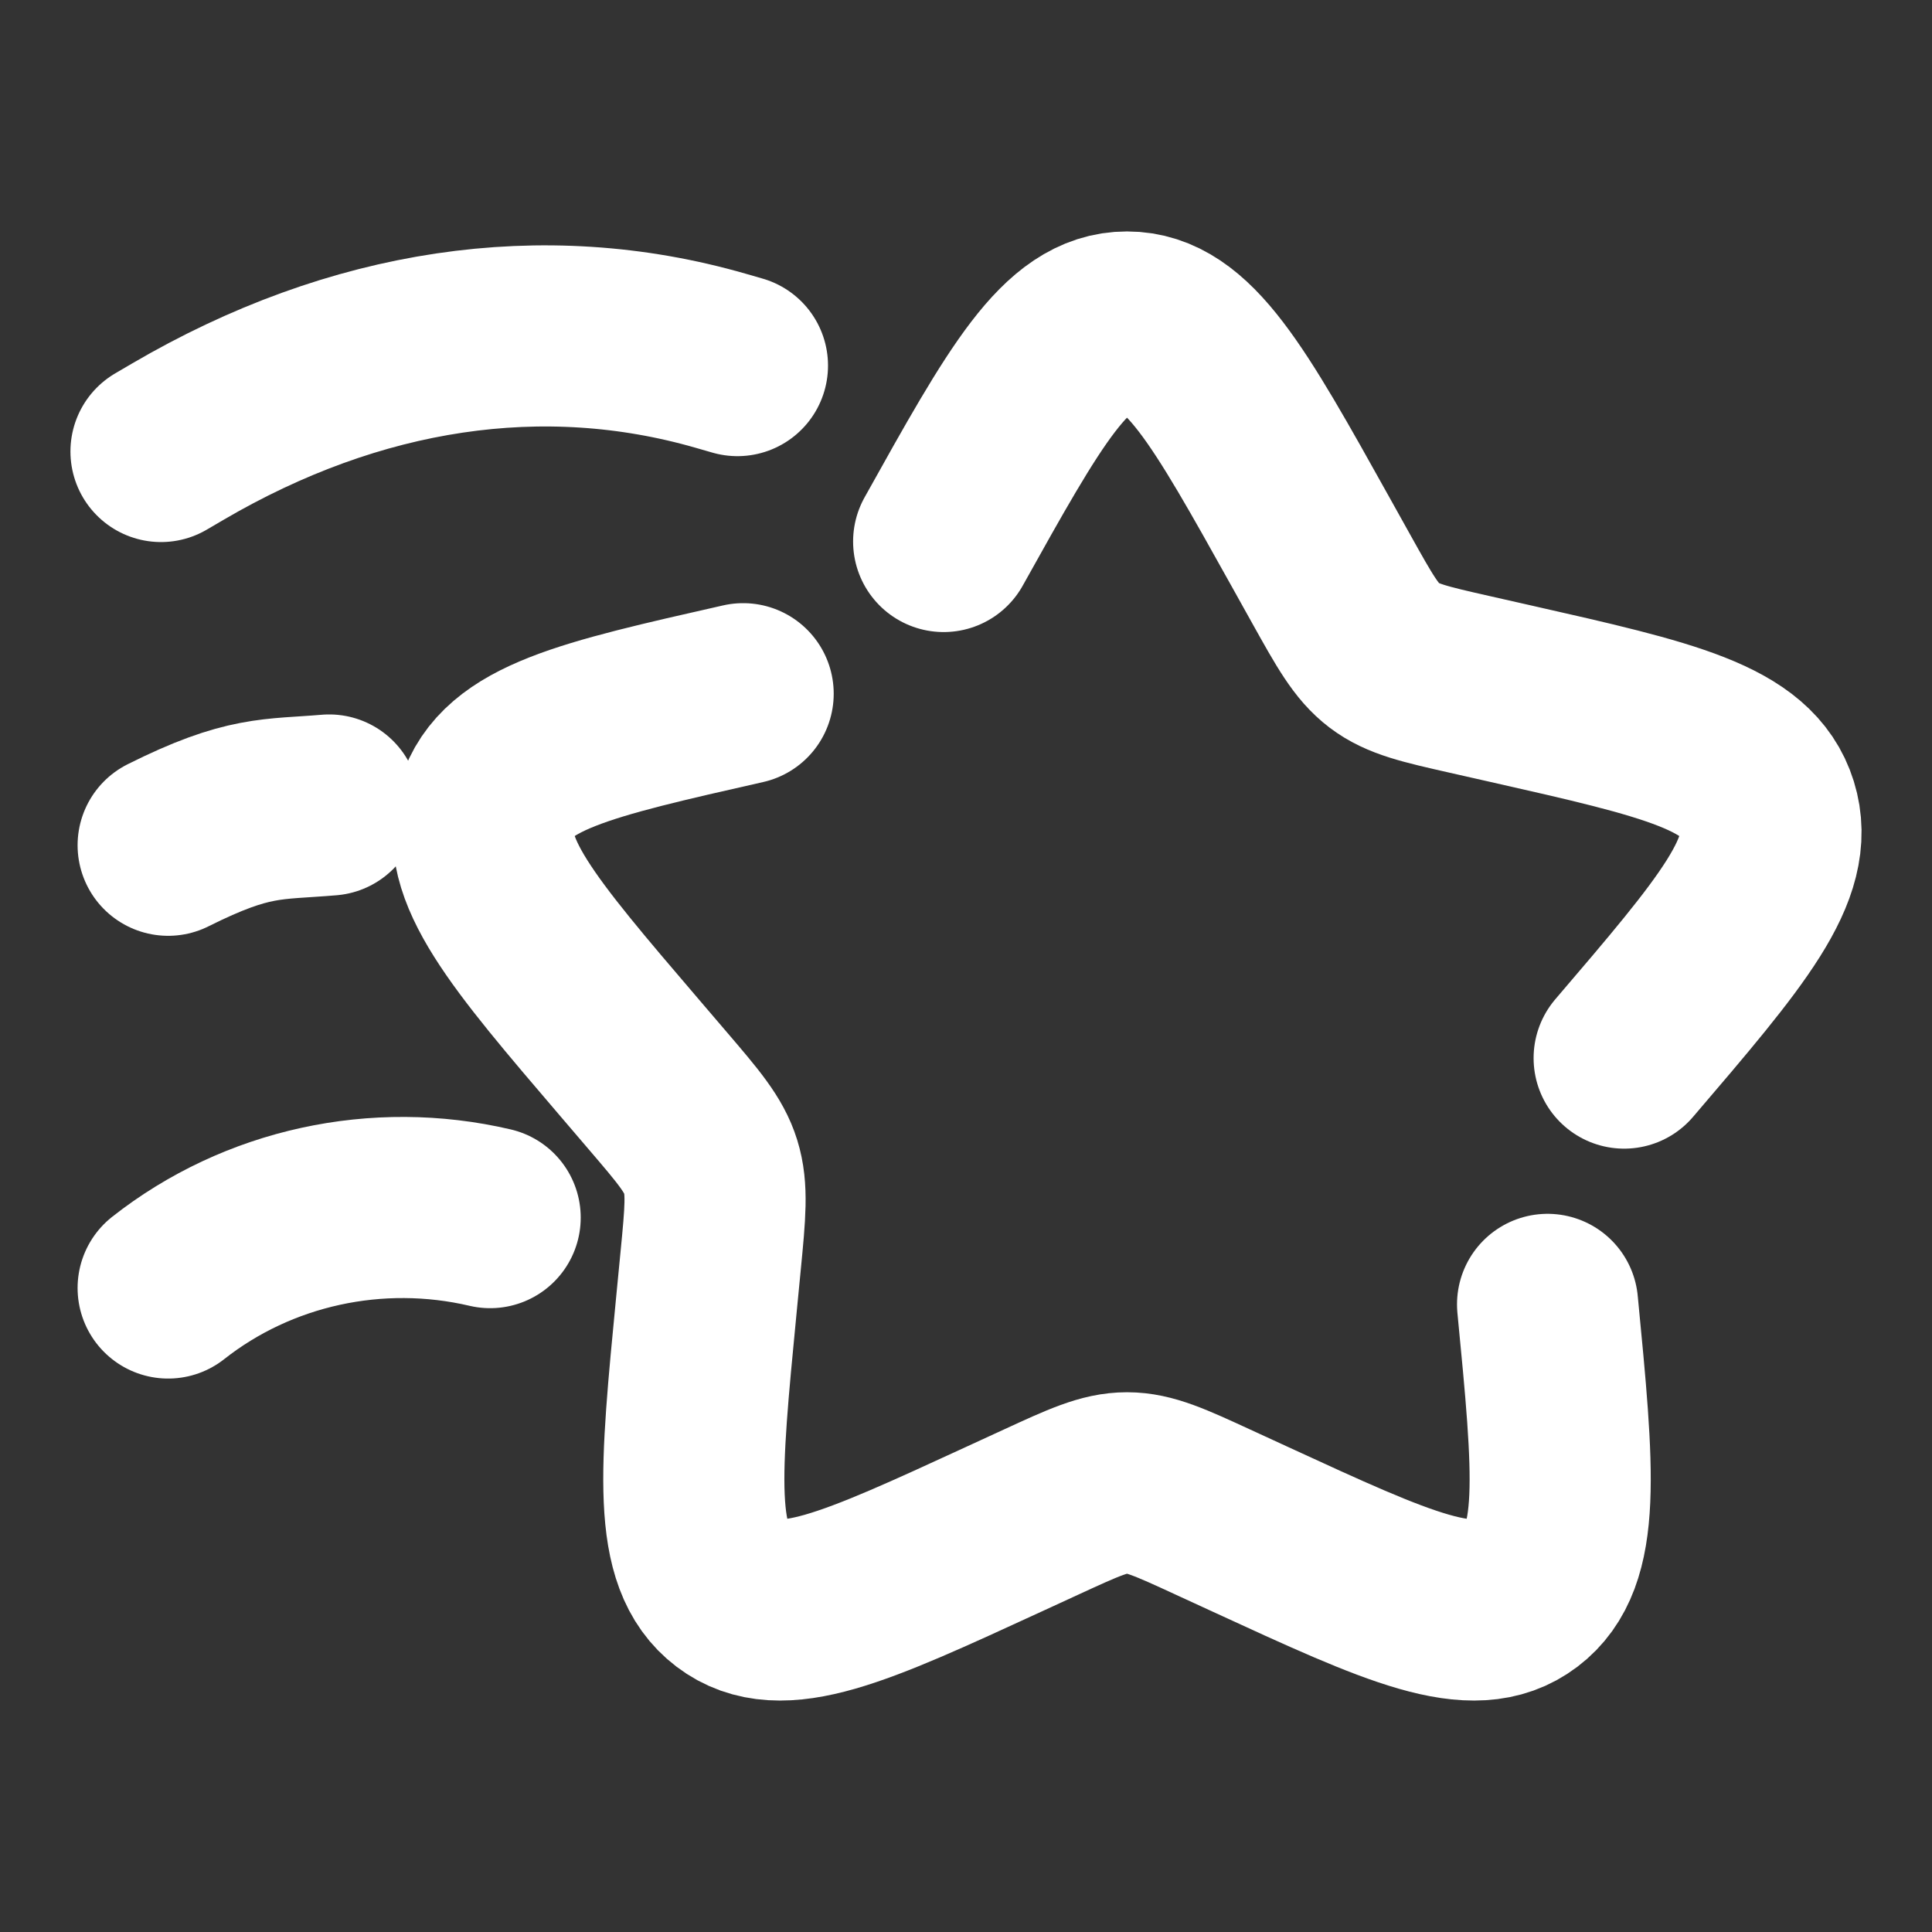
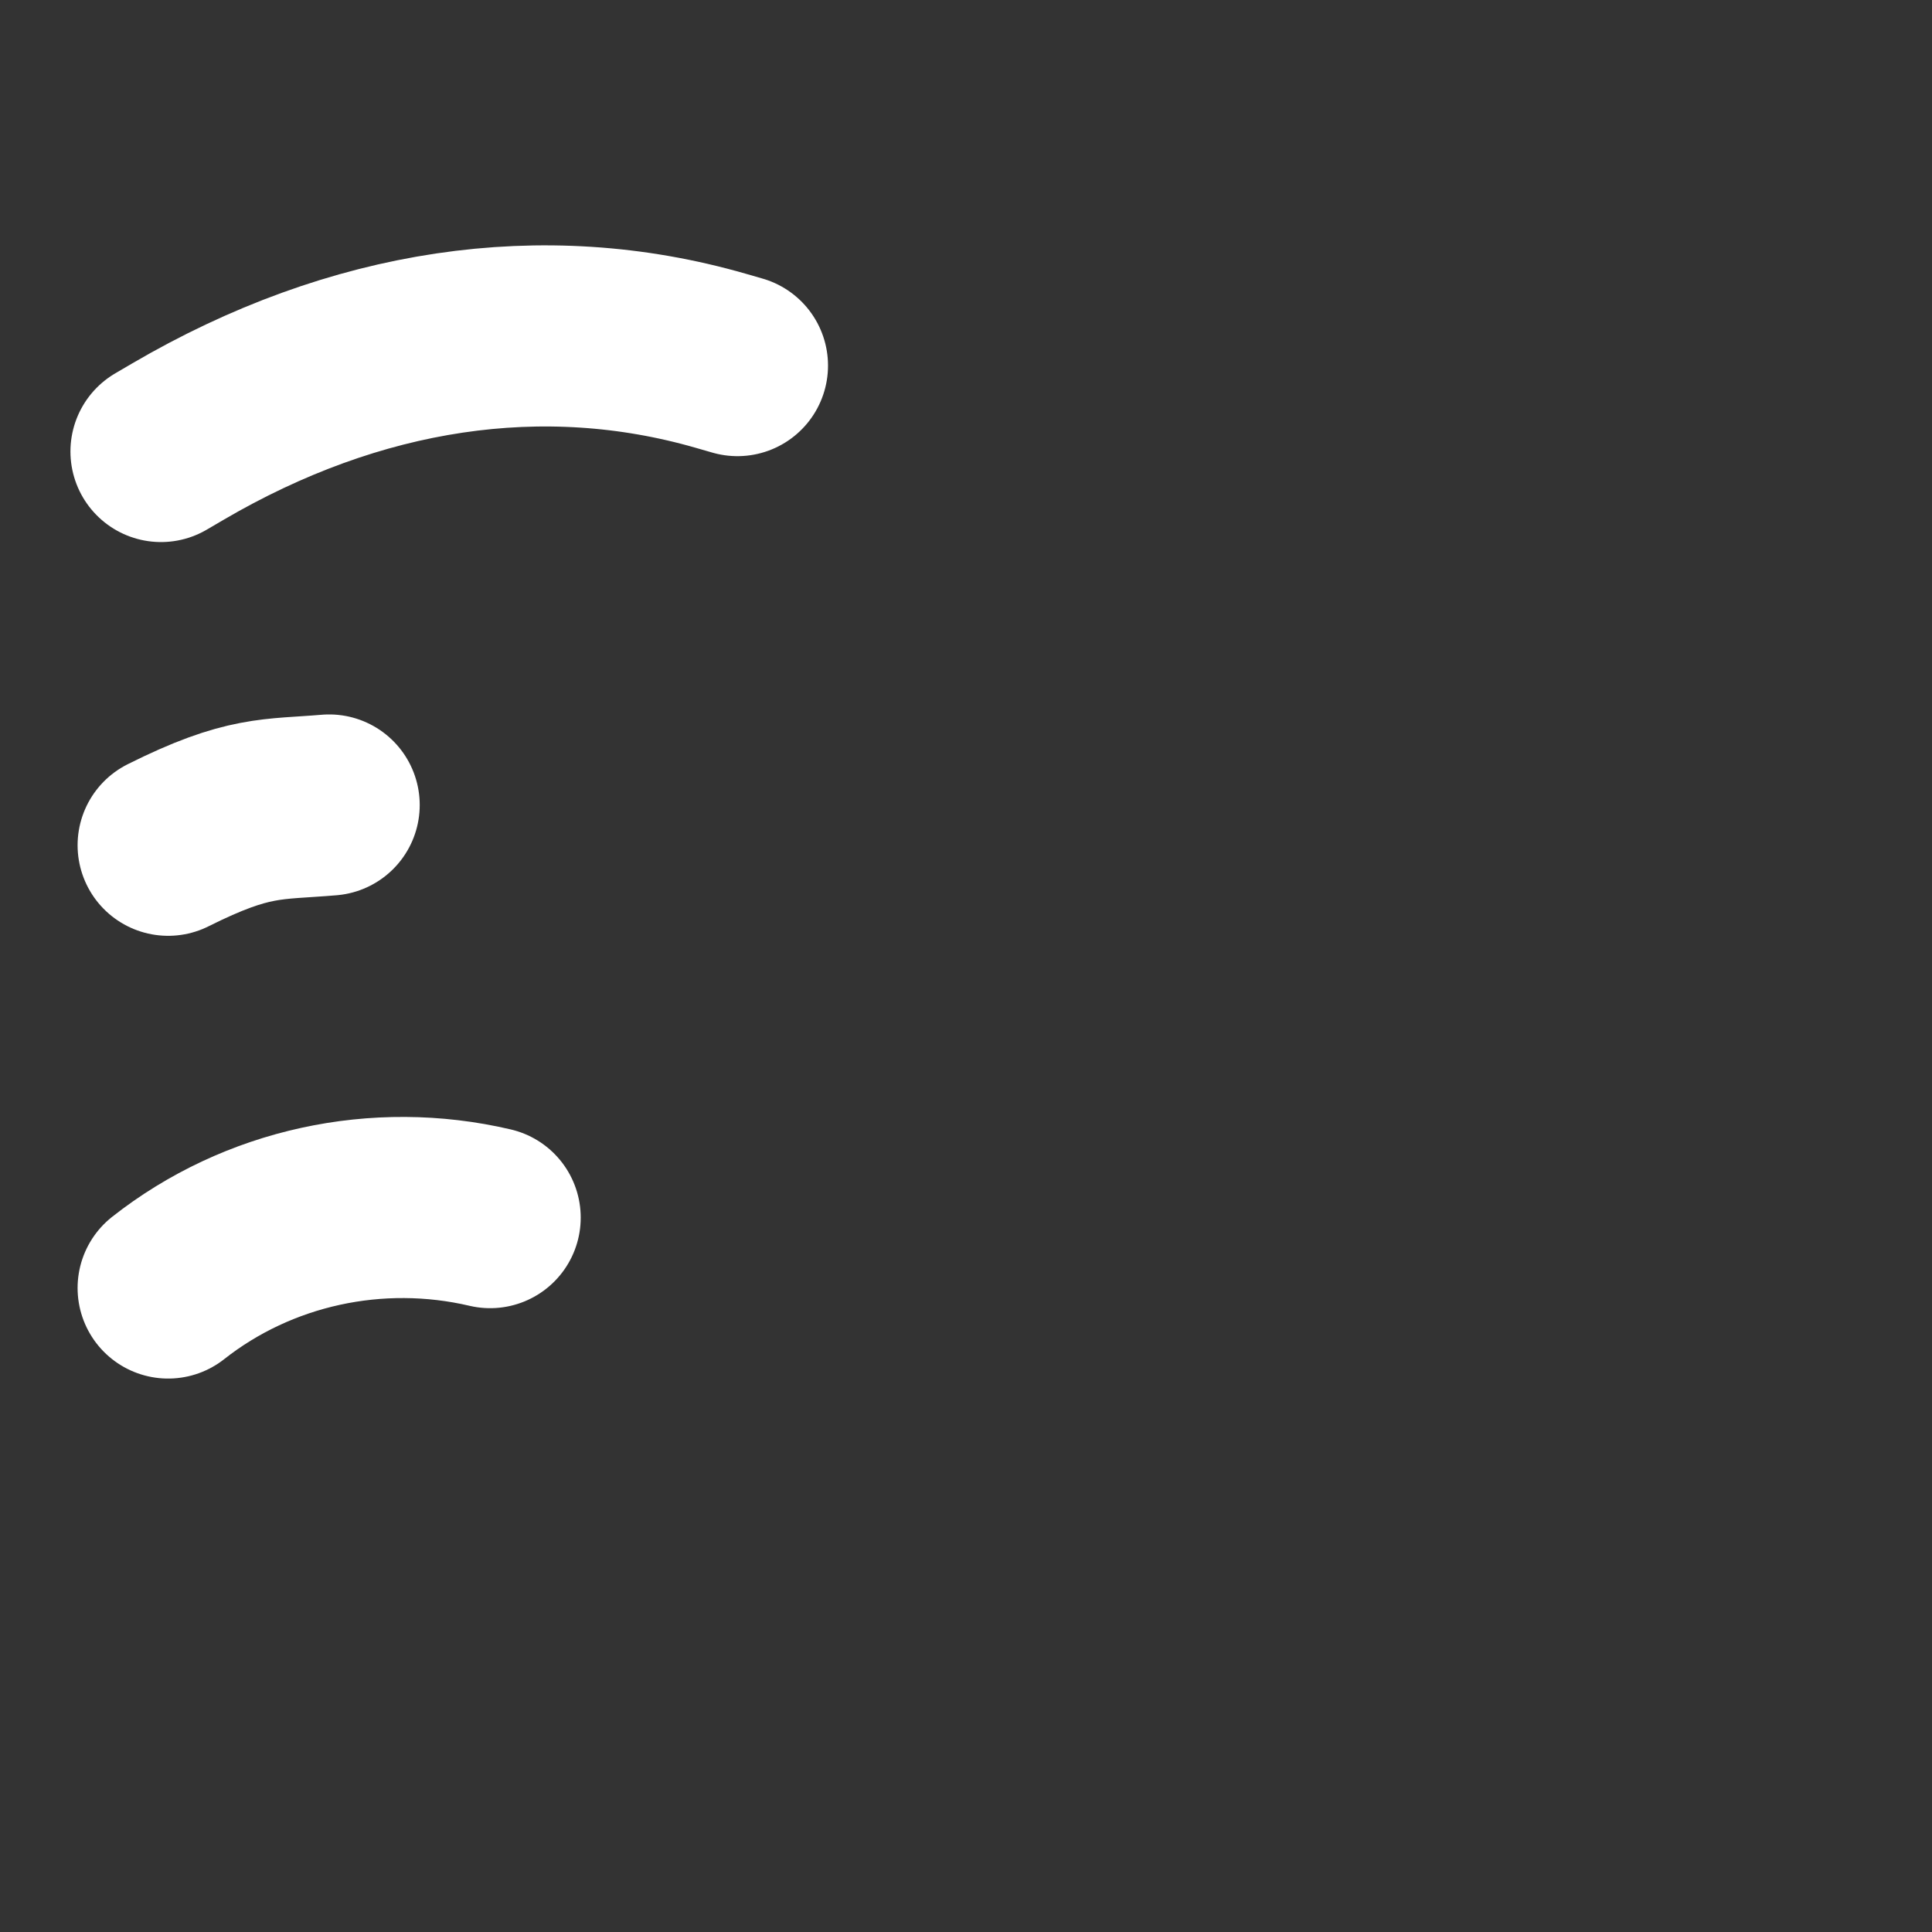
<svg xmlns="http://www.w3.org/2000/svg" width="800" height="800" viewBox="0 0 800 800" fill="none">
  <rect x="0" y="0" width="800" height="800" fill="#333333" stroke="none" />
-   <path d="M307.721 287.254C242.13 302.094 209.334 309.515 201.531 334.606C193.729 359.696 216.087 385.843 260.803 438.13L272.371 451.66C285.078 466.516 291.431 473.946 294.29 483.14C297.148 492.33 296.187 502.243 294.266 522.066L292.517 540.116C285.757 609.883 282.377 644.766 302.804 660.273C323.231 675.78 353.937 661.64 415.35 633.363L431.24 626.05C448.69 618.013 457.417 613.996 466.667 613.996C475.917 613.996 484.643 618.013 502.093 626.05L517.983 633.363C579.397 661.64 610.103 675.78 630.53 660.273C650.957 644.766 647.577 609.883 640.817 540.116M672.53 438.13C717.247 385.843 739.603 359.696 731.803 334.606C724 309.515 691.203 302.094 625.613 287.254L608.643 283.414C590.003 279.197 580.683 277.088 573.2 271.408C565.72 265.727 560.92 257.118 551.32 239.899L542.583 224.223C508.803 163.63 491.917 133.333 466.667 133.333C441.417 133.333 424.53 163.63 390.75 224.223" stroke="white" stroke-width="75" stroke-linecap="round" />
  <path d="M69.629 533.333C106.815 504.033 156.213 493.236 202.962 504.189" stroke="white" stroke-width="75" stroke-linecap="round" />
  <path d="M69.629 350C102.962 333.333 112.621 335.35 136.296 333.333" stroke="white" stroke-width="75" stroke-linecap="round" />
  <path d="M66.667 186.955L73.606 182.892C147.128 139.835 225.011 128.229 298.435 149.387L305.364 151.384" stroke="white" stroke-width="75" stroke-linecap="round" />
</svg>